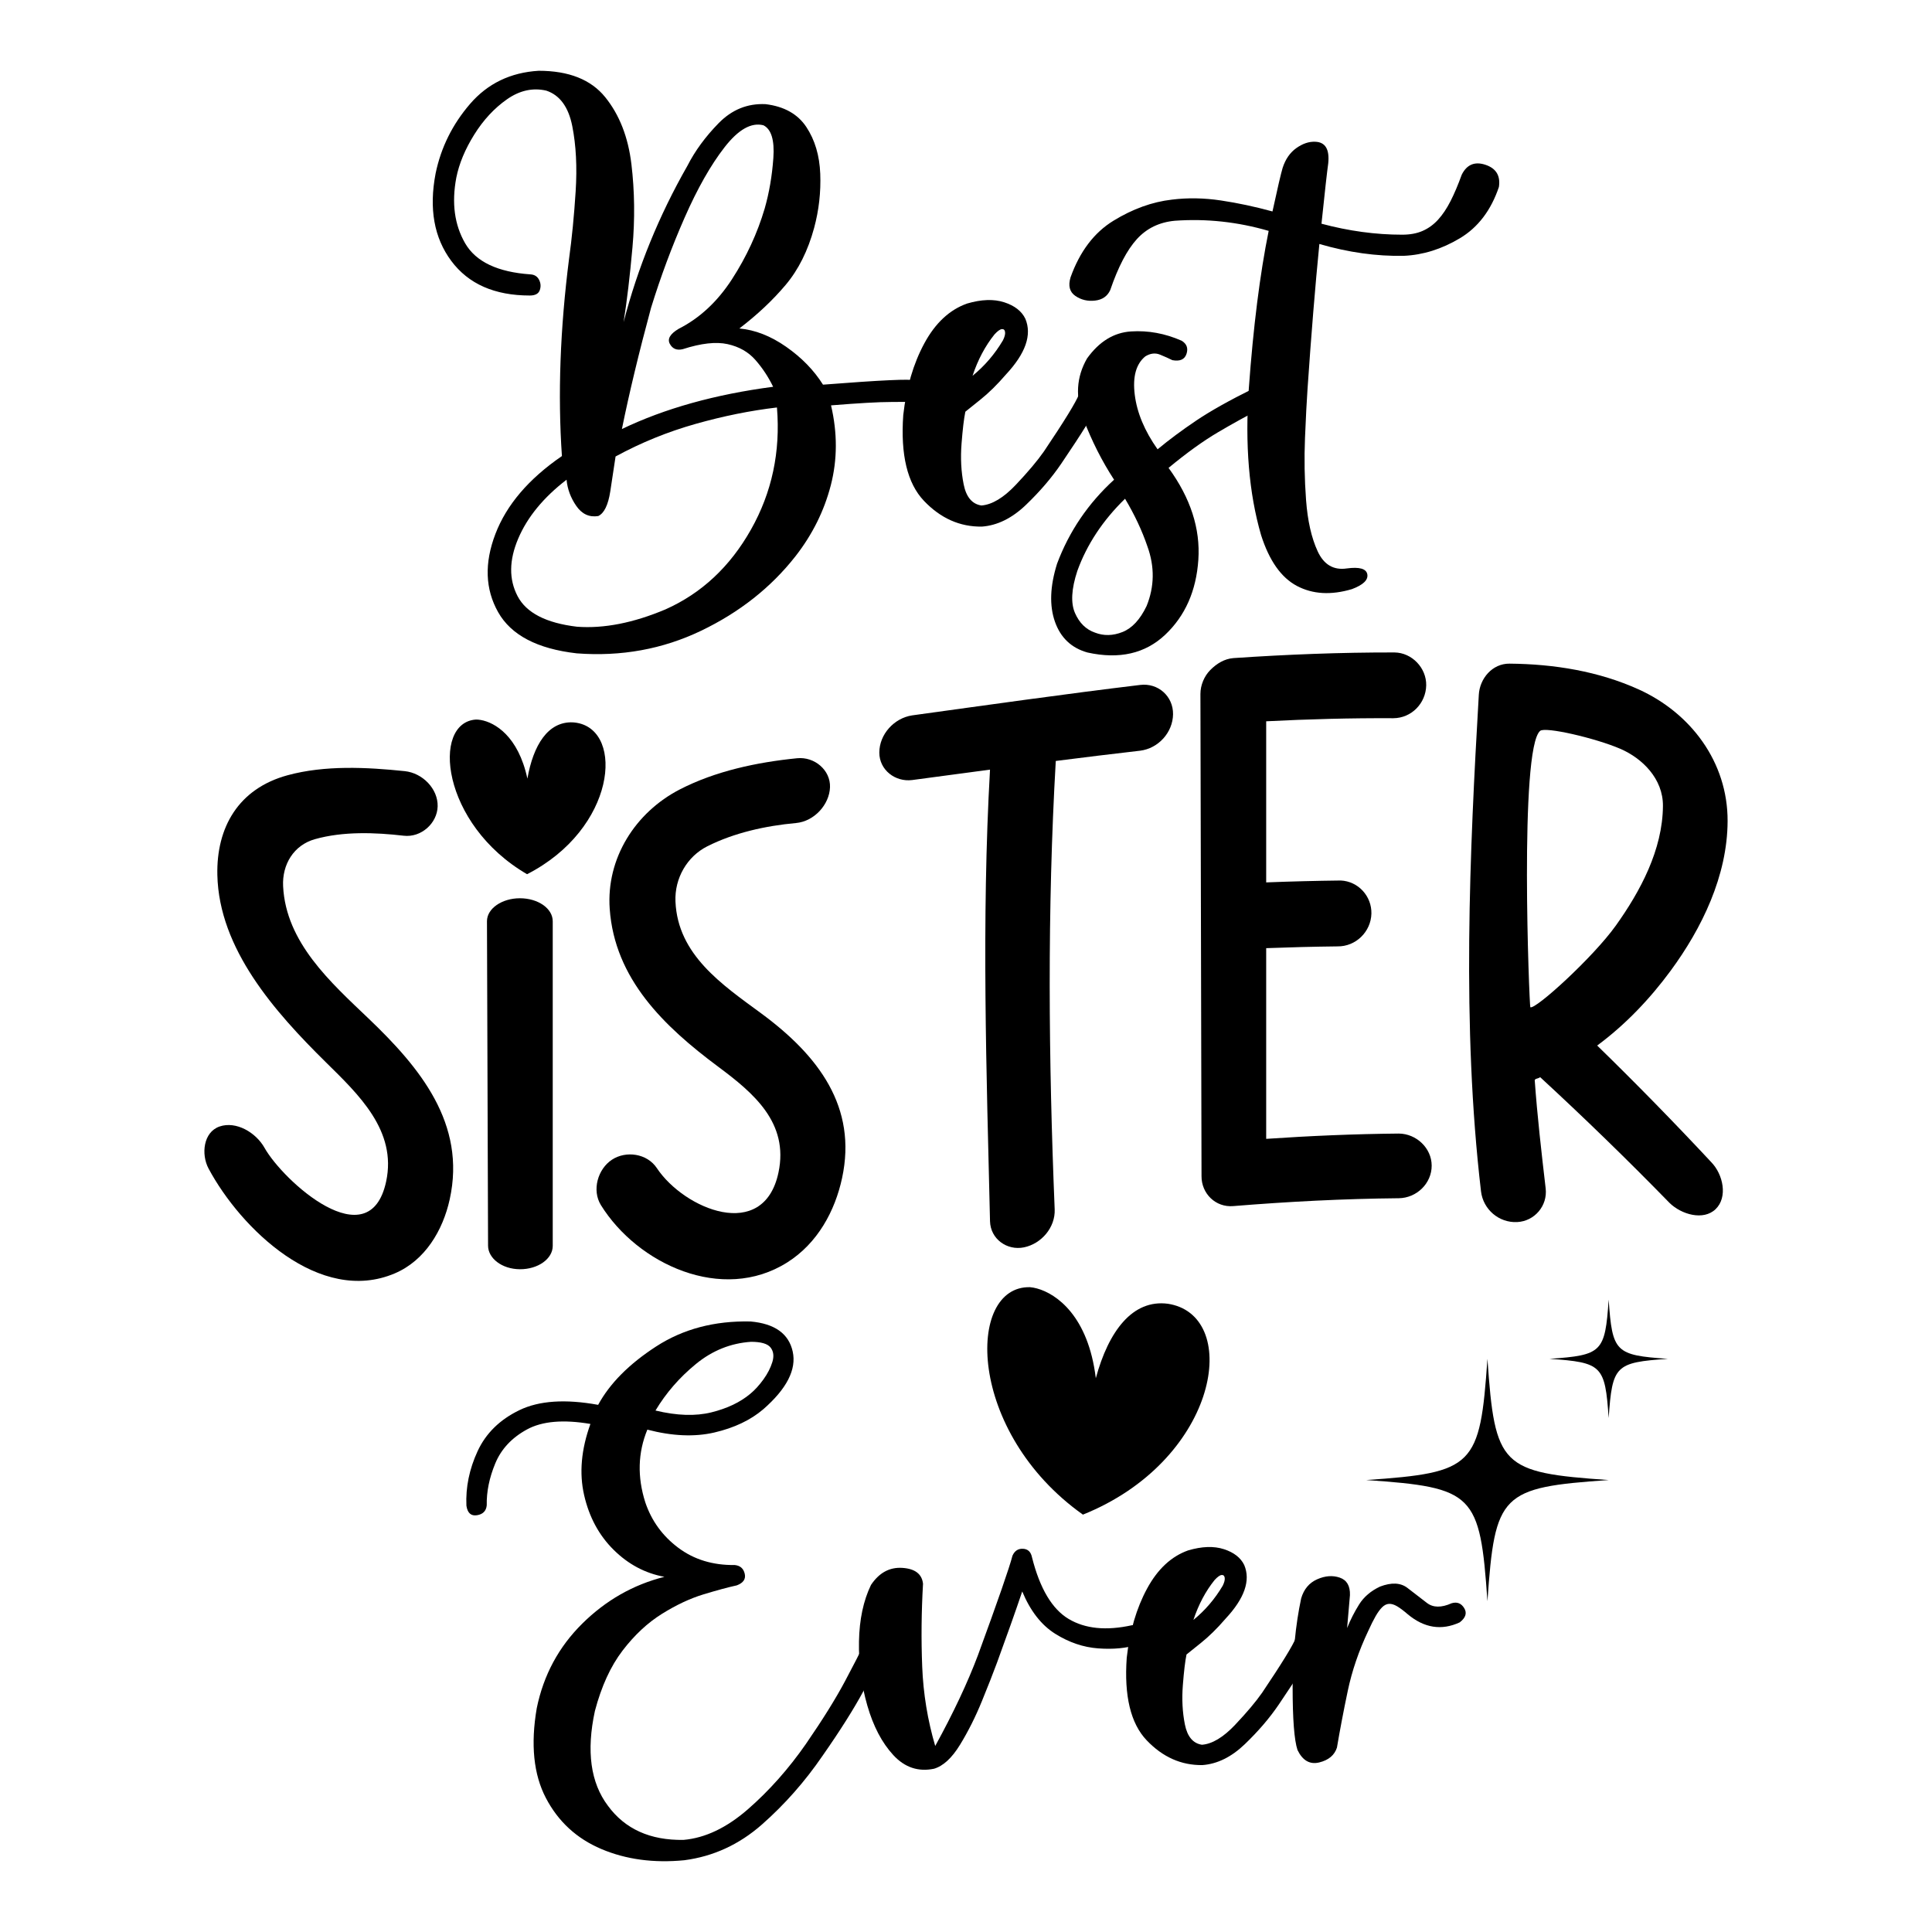
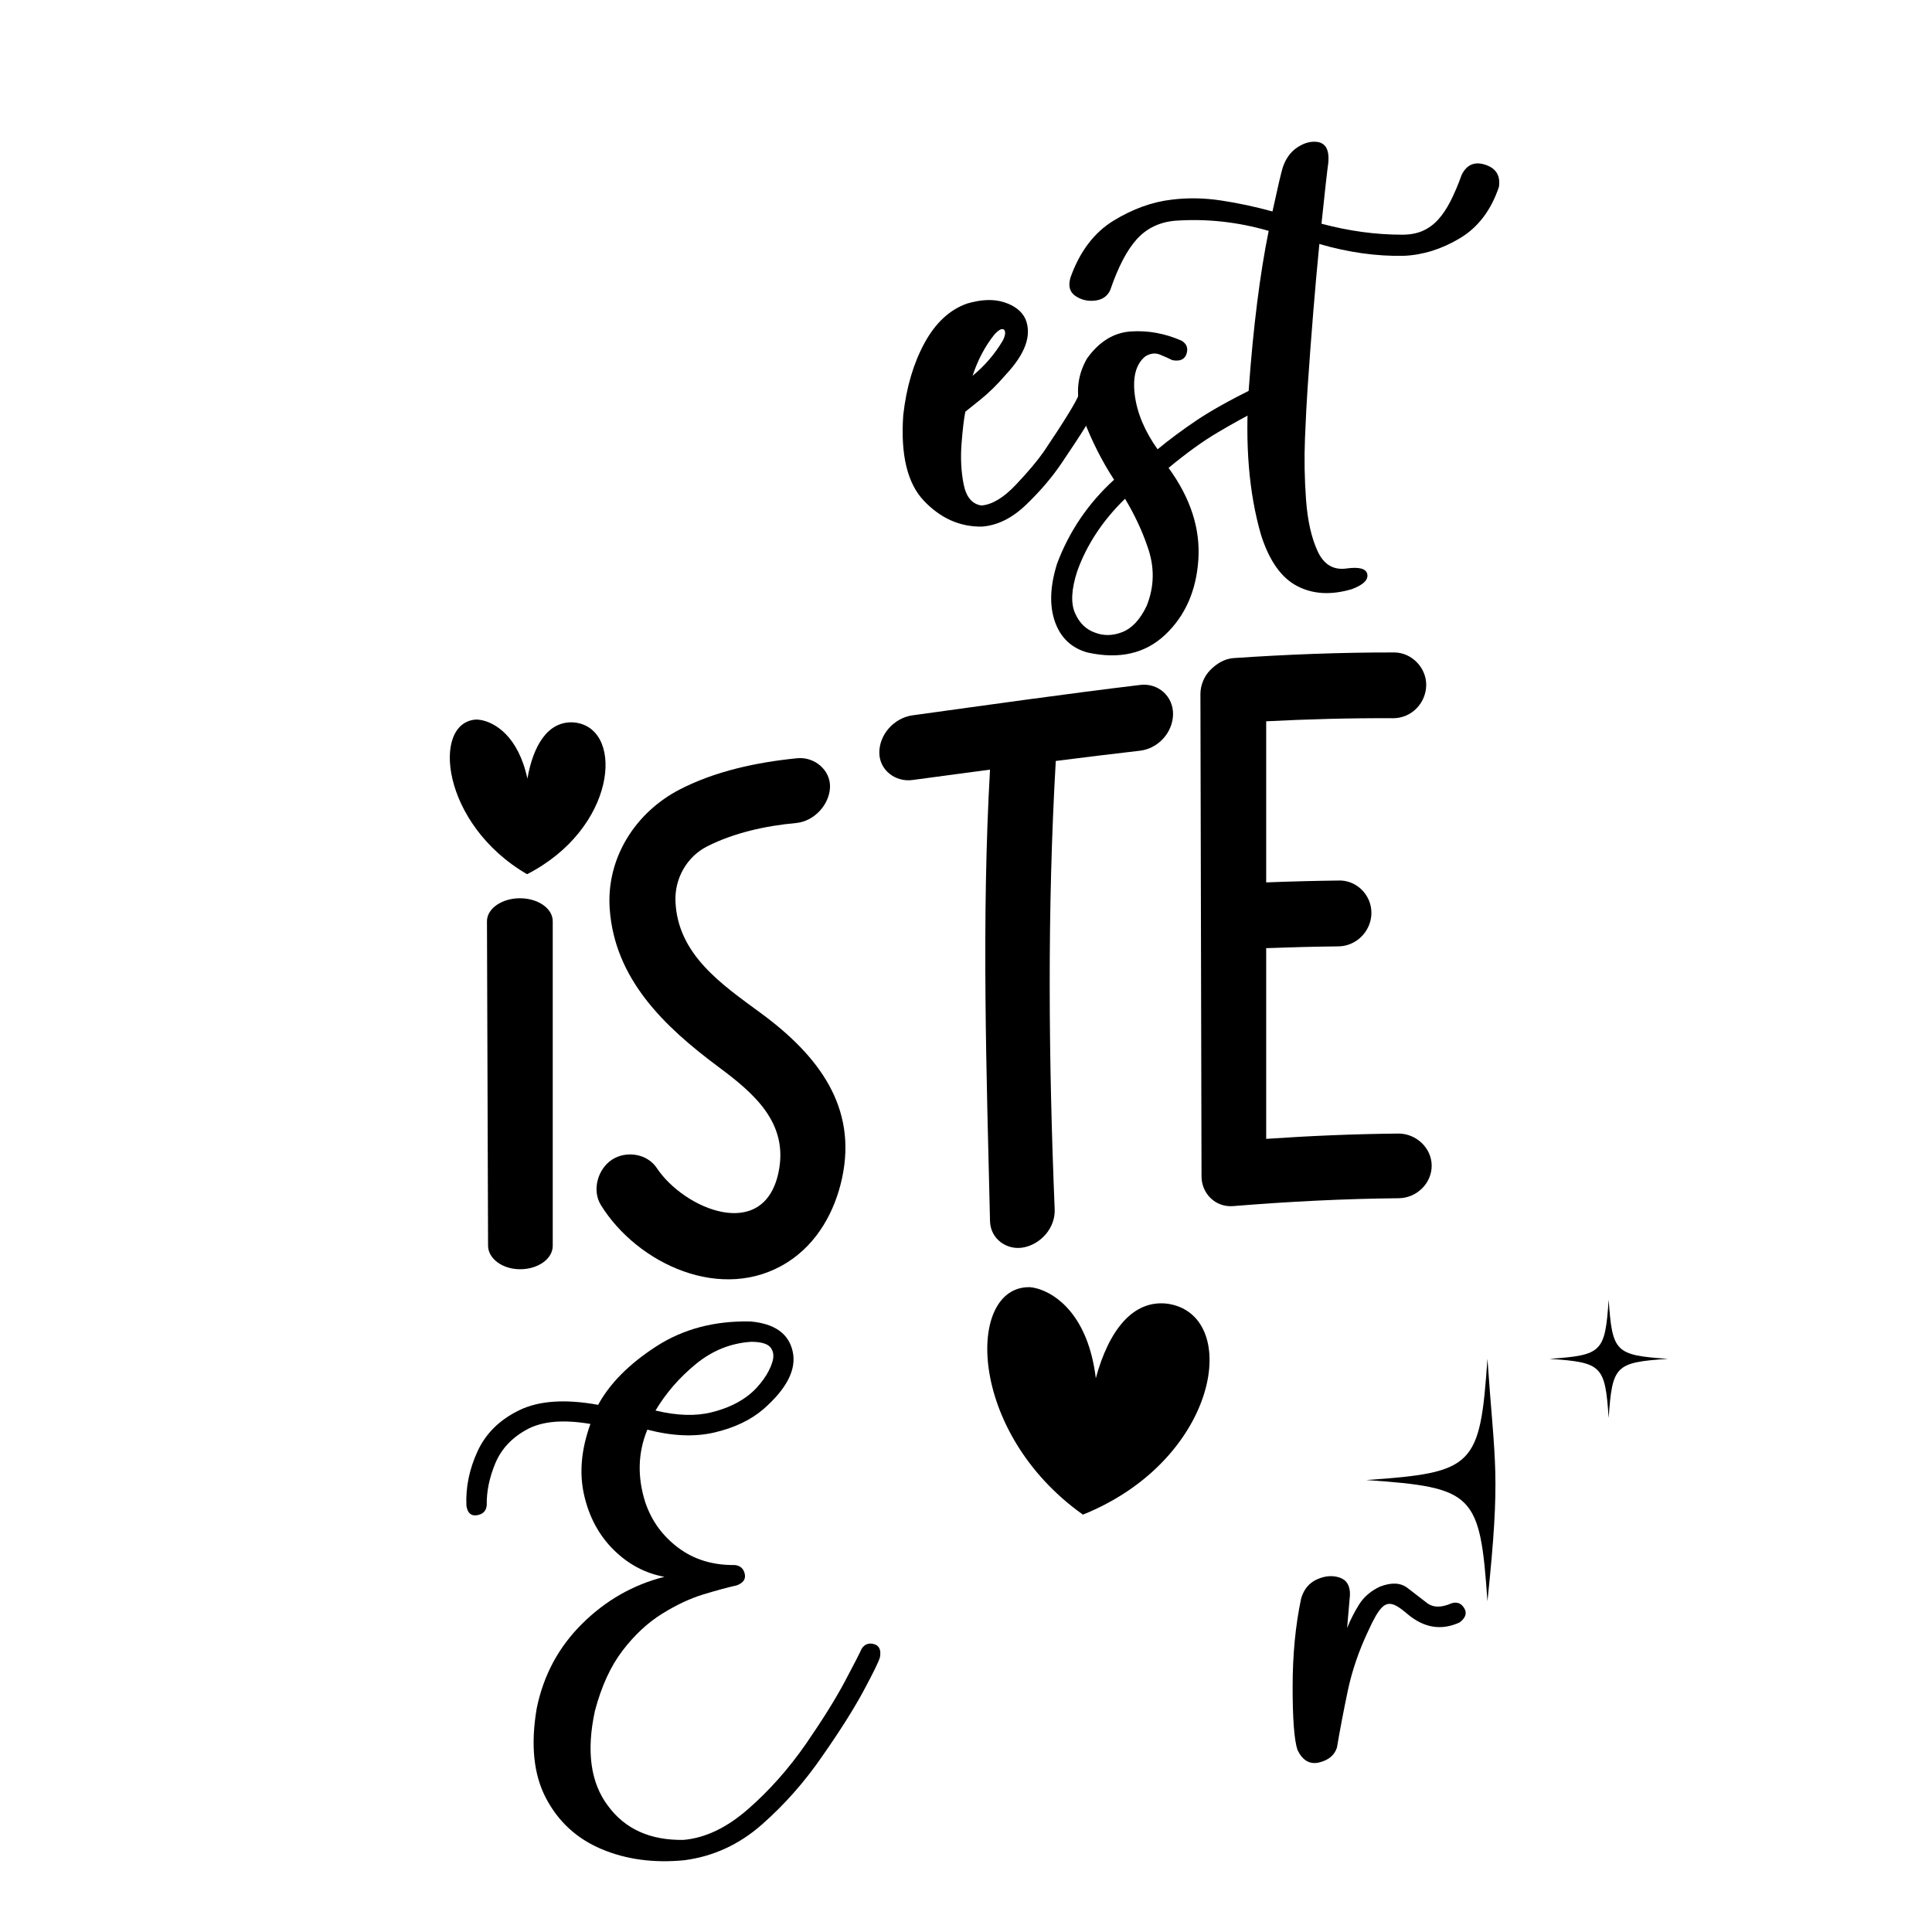
<svg xmlns="http://www.w3.org/2000/svg" id="Layer_1" x="0px" y="0px" width="1000px" height="1000px" viewBox="0 0 1000 1000" xml:space="preserve">
  <g>
    <g>
-       <path d="M278.821,36.635c15.597,0,27.077,4.558,34.44,13.666c7.359,9.112,11.88,20.664,13.557,34.659 c1.674,13.995,1.858,28.354,0.547,43.077c-1.312,14.725-2.843,27.626-4.592,38.703c7.287-28.132,18.292-55.103,33.018-80.905 c3.936-7.725,9.327-15.088,16.181-22.084c6.851-6.998,14.941-10.278,24.272-9.84c9.621,1.167,16.653,5.104,21.101,11.807 c4.446,6.707,6.851,14.797,7.216,24.272c0.363,9.478-0.693,18.805-3.17,27.988c-3.208,11.809-8.128,21.647-14.76,29.52 c-6.635,7.872-14.616,15.381-23.944,22.523c8.163,0.731,16.253,3.901,24.272,9.511c8.015,5.614,14.356,12.136,19.023,19.57 c29.882-2.33,45.626-3.062,47.232-2.187c3.061,0.584,4.735,2.334,5.029,5.248c0.291,2.917-1.531,4.812-5.466,5.686 c-1.459,0.147-5.324,0.218-11.59,0.218c-6.27,0-16.619,0.584-31.05,1.75c3.351,14.289,3.314,28.064-0.109,41.328 c-3.427,13.268-9.512,25.509-18.259,36.736c-12.683,16.181-28.973,29.044-48.871,38.594 c-19.898,9.546-41.365,13.448-64.396,11.699c-20.411-2.334-33.968-9.441-40.672-21.32c-6.706-11.883-7.182-25.366-1.421-40.453 c5.757-15.088,17.237-28.536,34.439-40.343c-2.187-31.631-0.95-65.743,3.718-102.334c1.455-10.497,2.586-22.047,3.388-34.659 c0.8-12.607,0.22-23.869-1.749-33.783c-1.967-9.912-6.451-16.034-13.448-18.368c-6.997-1.603-13.775-0.11-20.335,4.482 c-6.56,4.592-12.211,10.681-16.947,18.258c-4.738,7.582-7.837,15.017-9.293,22.304c-2.48,13.12-0.949,24.456,4.592,34.002 c5.539,9.549,16.837,14.907,33.893,16.071c2.04,0.147,3.499,1.094,4.374,2.843c0.875,1.75,0.984,3.537,0.328,5.357 c-0.656,1.825-2.372,2.733-5.139,2.733c-18.225,0-31.781-5.975-40.671-17.93c-8.894-11.952-11.59-27.04-8.091-45.264 c2.768-13.41,8.709-25.399,17.821-35.97C252.397,43.233,264.242,37.51,278.821,36.635z M402.147,210.91 c-13.704,1.605-27.77,4.448-42.202,8.528c-14.432,4.083-28.208,9.697-41.328,16.837c-0.731,4.958-1.64,10.971-2.733,18.039 c-1.093,7.073-3.17,11.337-6.231,12.793c-4.667,0.727-8.456-1.023-11.371-5.249c-2.918-4.226-4.591-8.747-5.029-13.558 c-11.955,9.184-20.301,19.353-25.037,30.505c-4.739,11.151-4.849,21.063-0.328,29.737c4.517,8.671,14.793,13.957,30.831,15.853 c13.848,1.019,29.083-1.967,45.7-8.964c18.658-8.31,33.419-22.085,44.28-41.328C399.558,254.862,404.04,233.798,402.147,210.91z M395.15,64.843c-6.27-1.603-12.977,2.187-20.117,11.37c-7.144,9.185-14.032,21.32-20.664,36.408 c-6.635,15.088-12.429,30.651-17.383,46.685c-6.271,23.179-11.299,44.098-15.089,62.757c22.157-10.64,48.25-17.93,78.282-21.866 c-2.48-5.102-5.542-9.731-9.184-13.885c-3.645-4.155-8.456-6.888-14.431-8.2c-5.979-1.312-13.705-0.437-23.179,2.624 c-3.062,0.731-5.285-0.181-6.67-2.734c-1.387-2.548,0.11-5.138,4.483-7.762c10.934-5.539,20.152-14.104,27.661-25.693 c7.506-11.589,13.155-23.797,16.947-36.626c2.33-8.162,3.827-16.871,4.483-26.13C400.945,72.534,399.229,66.886,395.15,64.843z" />
      <path d="M467.524,214.846c1.603-14.285,5.248-26.677,10.934-37.172c5.685-10.496,13.044-17.347,22.085-20.555 c7.435-2.187,13.847-2.405,19.242-0.656c5.393,1.75,9.037,4.592,10.934,8.528c3.498,8.31,0.145,17.931-10.059,28.863 c-4.52,5.248-8.93,9.586-13.229,13.011c-4.303,3.426-6.888,5.504-7.762,6.231c-0.731,3.499-1.388,9.003-1.97,16.509 c-0.583,7.509-0.219,14.541,1.095,21.101c1.312,6.56,4.374,10.206,9.184,10.934c5.537-0.438,11.479-4.007,17.82-10.715 c6.342-6.703,11.186-12.463,14.541-17.274c10.496-15.597,16.543-25.437,18.148-29.519c1.893-2.478,4.336-3.205,7.326-2.187 c2.986,1.021,3.828,3.427,2.514,7.216c-1.605,4.229-7.947,14.507-19.023,30.832c-4.957,7.291-11.041,14.397-18.26,21.319 c-7.213,6.921-14.834,10.676-22.848,11.261c-11.372,0.144-21.359-4.302-29.958-13.338 C469.636,250.198,466.07,235.401,467.524,214.846z M519.129,176.143c0.875-1.75,1.238-3.171,1.094-4.264 c-0.146-1.093-0.693-1.603-1.641-1.531c-0.947,0.075-2.223,0.984-3.826,2.733c-4.809,5.979-8.604,13.12-11.369,21.429 C509.652,189.409,514.898,183.287,519.129,176.143z" />
      <path d="M562.643,185.545c6.264-8.746,13.846-13.41,22.738-13.994c8.891-0.582,17.639,1.021,26.24,4.81 c2.623,1.605,3.461,3.864,2.516,6.778c-0.949,2.918-3.391,4.012-7.324,3.28c-1.75-0.875-3.865-1.82-6.344-2.842 c-2.479-1.019-5.027-0.728-7.652,0.875c-4.811,3.936-6.635,10.571-5.467,19.899c1.166,9.331,5.102,18.732,11.809,28.208 c5.975-4.955,12.645-9.912,20.008-14.87c7.359-4.954,17.236-10.496,29.627-16.618c2.916-0.875,5.174,0.037,6.779,2.733 c1.604,2.698,0.729,5.213-2.623,7.544c-7.434,3.792-14.979,7.946-22.631,12.463c-7.654,4.52-16.148,10.643-25.477,18.368 c11.373,15.601,16.51,31.451,15.418,47.559c-1.094,16.106-6.818,29.045-17.166,38.813c-10.352,9.765-23.762,12.826-40.234,9.183 c-8.309-2.333-13.918-7.652-16.836-15.962c-2.914-8.31-2.551-18.296,1.094-29.957c6.27-16.765,16.104-31.269,29.52-43.514 c-6.27-9.621-11.557-20.08-15.855-31.378C556.486,205.627,557.102,195.166,562.643,185.545z M582.32,258.141 c-11.518,11.224-19.754,23.688-24.707,37.391c-3.063,9.328-3.463,16.581-1.205,21.757c2.26,5.173,5.721,8.563,10.389,10.167 c4.516,1.75,9.254,1.641,14.211-0.327c4.955-1.969,9.109-6.451,12.465-13.447c4.08-10.059,4.225-20.336,0.438-30.832 C591.141,274.685,587.275,266.451,582.32,258.141z" />
      <path d="M680.719,73.371c5.246,0.147,7.506,3.865,6.777,11.152c-0.584,4.083-1.75,14.507-3.498,31.269 c14.137,3.792,28.061,5.686,41.764,5.686c4.08,0,7.615-0.656,10.605-1.968c2.986-1.313,5.648-3.242,7.98-5.795 c2.33-2.548,4.484-5.756,6.451-9.621c1.969-3.86,3.898-8.418,5.795-13.667c2.625-5.248,6.703-6.959,12.246-5.139 c5.537,1.825,7.871,5.652,6.996,11.481c-4.084,12.101-10.824,20.958-20.227,26.567c-9.402,5.613-19.063,8.637-28.973,9.075 c-14.141,0.293-28.721-1.75-43.732-6.123c-2.186,22.16-4.23,47.159-6.123,75.001c-0.438,6.27-0.875,14.726-1.313,25.365 c-0.436,10.643-0.256,21.358,0.547,32.144c0.801,10.786,2.805,19.642,6.014,26.567c3.205,6.922,8.234,9.875,15.09,8.856 c6.559-0.875,10.092,0.144,10.604,3.061c0.508,2.915-2.154,5.467-7.98,7.653c-10.791,3.206-20.266,2.659-28.428-1.64 c-8.166-4.302-14.359-13.086-18.586-26.349c-6.27-21.572-8.381-46.866-6.342-75.876c2.33-32.068,5.758-59.258,10.277-81.562 c-16.033-4.664-32.217-6.413-48.543-5.248c-8.016,0.731-14.574,3.902-19.68,9.512c-5.1,5.613-9.693,14.397-13.775,26.349 c-1.455,3.208-4.08,5.029-7.871,5.466c-3.791,0.438-7.18-0.362-10.17-2.405c-2.984-2.04-3.826-5.248-2.514-9.621 c4.811-13.411,12.211-23.178,22.195-29.301c9.986-6.123,20.082-9.765,30.283-10.934c8.166-1.018,16.619-0.875,25.365,0.437 c8.746,1.313,17.639,3.209,26.678,5.686c2.623-12.099,4.373-19.604,5.248-22.522c1.455-4.517,3.826-7.943,7.107-10.277 C674.268,74.32,677.51,73.227,680.719,73.371z" />
    </g>
    <g>
      <g>
-         <path d="M107.965,604.872c-3.957-7.391-2.745-18.895,5.675-21.795c8.597-2.963,18.833,3.128,23.258,11.01 c9.645,17.184,54.292,57.719,62.966,17.474c5.683-26.367-14.377-45.144-31.199-61.734 c-26.444-26.083-55.321-58.617-56.162-96.943c-0.541-24.656,10.935-44.688,36.307-51.605c19.358-5.277,40.92-4.188,60.699-2.133 c9.237,0.96,17.253,9.19,17.019,18.239c-0.225,8.706-8.48,16.242-17.586,15.183c-14.723-1.711-31.326-2.331-45.95,1.791 c-10.948,3.084-17.01,13.075-16.453,24.358c1.438,29.11,24.612,49.745,44.248,68.491c26.52,25.319,50.639,54.372,41.98,93.605 c-3.544,16.059-12.75,31.593-28.364,38.263C165.486,675.702,124.572,635.896,107.965,604.872z" />
        <path d="M252.622,644.789c-0.182-56.009-0.371-112.014-0.567-168.021c0.038-6.573,7.81-11.822,17.02-11.831 c9.377-0.009,17.038,5.257,17.018,11.928c0,56.004,0,112.007,0,168.012c0,6.653-7.56,12.127-17.018,12.075 C259.759,656.901,252.636,651.247,252.622,644.789z" />
        <path d="M311.047,623.789c-4.812-7.748-1.62-18.703,5.673-23.512c7.288-4.803,18.201-3.278,23.258,4.326 c14.109,21.22,55.318,38.586,62.969,2.24c5.414-25.718-12.868-41.065-31.202-54.71c-28.111-20.924-53.591-45.455-56.16-81.71 c-1.854-26.163,13.226-49.935,36.306-61.829c18.416-9.492,39.862-14.051,60.699-16.131c9.021-0.9,17.329,6.168,17.02,15.008 c-0.314,8.993-8.169,17.666-17.586,18.526c-15.784,1.441-31.999,5.033-45.949,12.057c-10.387,5.23-16.969,16.472-16.455,28.576 c1.171,27.587,24.161,43.025,44.25,57.797c29.913,21.997,49.901,48.652,41.979,85.364c-3.657,16.942-12.586,33.656-28.364,43.63 C373.86,674.678,329.993,654.297,311.047,623.789z" />
        <path d="M512.43,632.08c-1.811-76.673-4.447-155.733,0-233.72c-13.426,1.789-26.85,3.605-40.277,5.386 c-8.81,1.13-17.037-5.239-17.018-14.226c0.019-9.426,7.627-17.839,17.018-19.243c39.313-5.411,78.594-11.019,117.994-15.751 c9.268-1.146,17.139,5.843,17.02,15.163c-0.123,9.459-7.625,17.695-17.02,18.873c-14.572,1.676-29.129,3.459-43.68,5.314 c-4.451,77.416-3.734,154.738-0.566,232.092c0.383,9.381-6.898,17.814-15.883,19.659 C521.209,647.434,512.646,641.28,512.43,632.08z" />
        <path d="M621.906,608.739c-0.188-83.183-0.381-166.364-0.57-249.548c0-4.538,1.975-9.24,5.109-12.395 c3.408-3.429,7.373-5.779,11.912-6.163c27.781-1.885,55.545-2.974,83.395-2.925c9.105,0.086,16.641,8.085,16.447,17.067 c-0.195,9.239-7.605,16.928-17.018,16.974c-21.961-0.116-43.873,0.47-65.805,1.589c0,27.797,0,55.593,0,83.39 c12.859-0.498,25.709-0.831,38.576-0.979c9.096,0.394,16.094,8.146,15.883,17.13c-0.225,9.399-8.09,17.115-17.586,16.969 c-12.299,0.142-24.582,0.453-36.873,0.917c-0.006,32.902-0.006,65.802,0,98.704c22.867-1.552,45.719-2.532,68.641-2.739 c9.049,0.066,16.977,7.482,17.018,16.552c0.045,9.244-7.768,16.799-17.018,16.92c-28.621,0.262-57.135,1.751-85.66,4.068 C629.215,625.063,621.838,617.81,621.906,608.739z" />
-         <path d="M766.564,616.604c-10.031-85.521-5.861-175.705-1.133-257.032c0.484-8.358,6.953-16.148,15.881-16.072 c23.086,0.197,46.16,3.938,66.939,13.374c26.783,12.163,46.051,37.458,45.951,68.124c-0.09,28.342-13.346,55.522-29.498,77.473 c-10.623,14.438-23.291,27.821-38.008,38.702c20.15,19.636,39.801,39.733,58.996,60.306c6.223,6.354,8.738,18.226,2.27,24.403 c-6.342,6.059-17.709,2.729-23.826-3.271c-21.74-22.289-44.045-43.966-66.939-65.066c-0.568,0.513-2.189,0.845-2.27,0.919 c-0.109,0.102-0.564,0.518-0.564,0.518c1.338,18.774,3.5,37.491,5.672,56.133c1.051,9.026-5.762,16.971-14.75,17.425 C775.883,633.012,767.672,626.029,766.564,616.604z M836.344,479.087c12.627-17.688,24.24-39.194,24.391-61.963 c0.094-14.021-10.639-24.623-22.125-29.569c-12.775-5.5-38.711-11.517-41.412-9.272c-10.959,9.109-5.602,142.782-5.104,143.056 C794.654,522.758,824.592,495.545,836.344,479.087z" />
      </g>
    </g>
    <g>
      <path d="M388.524,683.996c12.487,1.125,19.748,6.314,21.783,15.574c2.032,9.261-3.052,19.224-15.258,29.884 c-6.597,5.614-15.015,9.612-25.255,11.997c-10.244,2.387-21.818,1.894-34.726-1.474c-4.913,11.928-5.261,24.485-1.052,37.673 c3.226,9.542,8.908,17.361,17.046,23.466c8.135,6.103,17.889,9.086,29.254,8.944c2.805,0.282,4.525,1.787,5.156,4.523 c0.631,2.736-0.737,4.736-4.104,5.999c-4.491,0.982-10.207,2.524-17.152,4.63c-6.945,2.104-14.137,5.472-21.572,10.102 c-7.438,4.631-14.242,10.979-20.414,19.045c-6.175,8.071-10.944,18.488-14.312,31.255c-4.491,20.765-2.246,37.109,6.735,49.036 c8.84,12.064,21.888,17.957,39.145,17.677c11.224-0.982,22.342-6.28,33.357-15.888c11.013-9.611,21.01-20.872,29.99-33.778 c8.698-12.627,15.468-23.498,20.309-32.622c4.841-9.119,7.682-14.659,8.523-16.625c1.543-2.386,3.684-3.19,6.419-2.421 c2.736,0.773,3.752,3.052,3.052,6.841c-0.563,2.104-3.367,7.858-8.418,17.258c-5.051,9.4-12.137,20.623-21.256,33.672 c-9.122,13.327-19.572,25.183-31.357,35.568c-11.786,10.381-25.186,16.553-40.198,18.52c-15.856,1.542-30.167-0.389-42.932-5.788 c-12.769-5.402-22.344-14.206-28.728-26.412c-6.386-12.207-7.964-27.707-4.735-46.511c3.506-17.116,11.365-31.706,23.571-43.776 c12.206-12.065,26.376-20.13,42.513-24.201c-9.965-1.821-18.731-6.489-26.308-13.996c-7.577-7.504-12.663-16.941-15.258-28.305 c-2.598-11.366-1.51-23.642,3.261-36.83c-14.031-2.386-24.975-1.438-32.831,2.84c-7.859,4.281-13.331,10.138-16.415,17.573 c-3.087,7.438-4.561,14.663-4.419,21.678c-0.283,2.945-1.966,4.666-5.051,5.155c-3.088,0.493-4.913-1.156-5.471-4.945 c-0.421-9.54,1.506-18.941,5.787-28.2c4.278-9.261,11.502-16.345,21.677-21.257c10.171-4.911,23.746-5.821,40.724-2.735 c6.03-11.083,16.028-21.15,29.99-30.201C353.553,687.891,369.863,683.575,388.524,683.996z M388.735,694.519 c-10.522,0.704-20.029,4.525-28.517,11.472c-8.49,6.943-15.468,14.978-20.94,24.097c11.082,2.666,20.73,2.981,28.938,0.945 c8.208-2.031,14.907-5.225,20.099-9.574c2.385-1.964,4.664-4.454,6.84-7.472c2.174-3.016,3.716-6.031,4.63-9.049 c0.911-3.016,0.596-5.506-0.947-7.473C397.292,695.502,393.924,694.519,388.735,694.519z" />
-       <path d="M524.057,805.218c1.121-2.523,2.945-3.714,5.473-3.576c2.525,0.141,4.066,1.614,4.631,4.42 c4.068,16.136,10.381,26.763,18.941,31.885c8.555,5.122,19.5,6.208,32.83,3.261c2.945-0.279,5.014,0.947,6.207,3.683 c1.191,2.737,0.033,4.876-3.471,6.419c-5.756,1.825-12.49,2.457-20.203,1.896c-7.719-0.56-15.154-3.086-22.309-7.578 c-7.156-4.489-12.84-11.784-17.049-21.887c-3.508,10.386-7.859,22.66-13.047,36.829c-1.969,5.334-4.598,12.033-7.893,20.1 c-3.299,8.069-7.051,15.541-11.26,22.413c-4.21,6.873-8.702,11.014-13.469,12.417c-8.14,1.684-15.154-0.668-21.047-7.05 c-5.893-6.382-10.385-14.942-13.469-25.676c-3.087-10.733-4.525-21.782-4.315-33.146c0.211-11.365,2.279-21.116,6.209-29.254 c4.209-6.313,9.609-9.259,16.205-8.839c6.593,0.421,10.17,3.155,10.734,8.209c-0.842,14.593-0.984,28.903-0.422,42.931 c0.56,14.033,2.806,27.712,6.736,41.041c9.397-17.117,16.764-32.759,22.098-46.933 C516.549,828.441,522.512,811.253,524.057,805.218z" />
-       <path d="M583.193,858.044c1.543-13.749,5.053-25.676,10.523-35.777c5.473-10.103,12.555-16.695,21.256-19.783 c7.156-2.104,13.328-2.315,18.52-0.632c5.189,1.684,8.699,4.42,10.523,8.209c3.369,7.995,0.139,17.256-9.682,27.779 c-4.35,5.052-8.596,9.228-12.732,12.522c-4.139,3.298-6.629,5.298-7.471,5.997c-0.703,3.367-1.334,8.665-1.893,15.891 c-0.564,7.228-0.211,13.994,1.051,20.309c1.262,6.313,4.209,9.823,8.84,10.522c5.33-0.42,11.049-3.856,17.152-10.313 c6.104-6.451,10.766-11.996,13.994-16.625c10.102-15.011,15.924-24.481,17.467-28.412c1.822-2.384,4.174-3.085,7.051-2.105 c2.875,0.983,3.686,3.299,2.422,6.946c-1.547,4.071-7.65,13.963-18.311,29.674c-4.771,7.018-10.627,13.856-17.572,20.52 c-6.945,6.662-14.277,10.276-21.992,10.839c-10.945,0.138-20.557-4.142-28.834-12.839 C585.227,892.069,581.793,877.826,583.193,858.044z M632.861,820.792c0.842-1.684,1.191-3.051,1.053-4.103 c-0.141-1.052-0.668-1.542-1.578-1.474c-0.914,0.072-2.141,0.947-3.684,2.63c-4.631,5.756-8.279,12.628-10.943,20.626 C623.738,833.563,628.791,827.669,632.861,820.792z" />
      <path d="M673.479,827.316c1.4-4.768,4.172-8.064,8.313-9.891c4.137-1.822,8.029-2.104,11.68-0.843 c3.648,1.263,5.4,4.281,5.262,9.051l-1.475,17.046c1.686-4.208,3.754-8.276,6.209-12.206c2.455-3.927,6.068-7.014,10.84-9.26 c5.893-2.243,10.592-2.032,14.1,0.632c3.506,2.666,6.873,5.261,10.104,7.787c3.225,2.525,7.504,2.597,12.838,0.21 c2.805-0.842,4.977,0,6.523,2.525c1.541,2.525,0.77,4.981-2.316,7.366c-9.4,4.35-18.383,2.945-26.938-4.209 c-2.105-1.822-3.93-3.191-5.473-4.104c-1.545-0.91-2.945-1.332-4.209-1.263c-1.264,0.072-2.457,0.668-3.576,1.788 c-1.125,1.126-2.248,2.669-3.367,4.631c-1.125,1.967-2.389,4.491-3.791,7.577c-4.912,10.384-8.453,20.765-10.625,31.146 c-2.18,10.385-4.037,20.136-5.578,29.254c-1.264,3.926-4.314,6.487-9.154,7.682c-4.84,1.19-8.598-0.947-11.26-6.419 c-1.684-5.052-2.525-15.923-2.525-32.621C669.059,856.502,670.531,841.207,673.479,827.316z" />
    </g>
    <path d="M298.655,374.145c-0.705-0.124-1.433-0.21-2.184-0.256c-12.855-0.512-20.438,11.77-23.487,29.13 c-4.755-22.121-16.917-29.083-24.104-30.35c-0.934-0.164-1.784-0.234-2.523-0.227c-23.111,1.5-18.111,54.135,26.456,80.048 C318.795,428.944,323.245,378.477,298.655,374.145z" />
    <g>
      <g>
-         <path d="M769.895,703.33c-3.842,55.769-6.965,58.889-62.73,62.734c55.766,3.849,58.889,6.975,62.73,62.745 c3.859-55.771,6.977-58.896,62.758-62.745C776.871,762.219,773.754,759.099,769.895,703.33z" />
+         <path d="M769.895,703.33c-3.842,55.769-6.965,58.889-62.73,62.734c55.766,3.849,58.889,6.975,62.73,62.745 C776.871,762.219,773.754,759.099,769.895,703.33z" />
      </g>
      <g>
        <path d="M832.641,672.689c-1.867,27.239-3.393,28.76-30.635,30.641c27.24,1.878,28.768,3.405,30.635,30.64 c1.891-27.235,3.414-28.762,30.652-30.64C836.055,701.449,834.531,699.929,832.641,672.689z" />
      </g>
    </g>
    <path d="M607.594,675.473c-0.992-0.27-2.02-0.484-3.088-0.649c-18.285-2.399-30.703,14.149-37.314,38.539 c-3.916-32.2-20.373-43.722-30.469-46.463c-1.313-0.357-2.516-0.569-3.572-0.655c-33.191-0.861-32.893,74.936,27.365,117.722 C629.223,756.325,642.135,684.853,607.594,675.473z" />
  </g>
</svg>